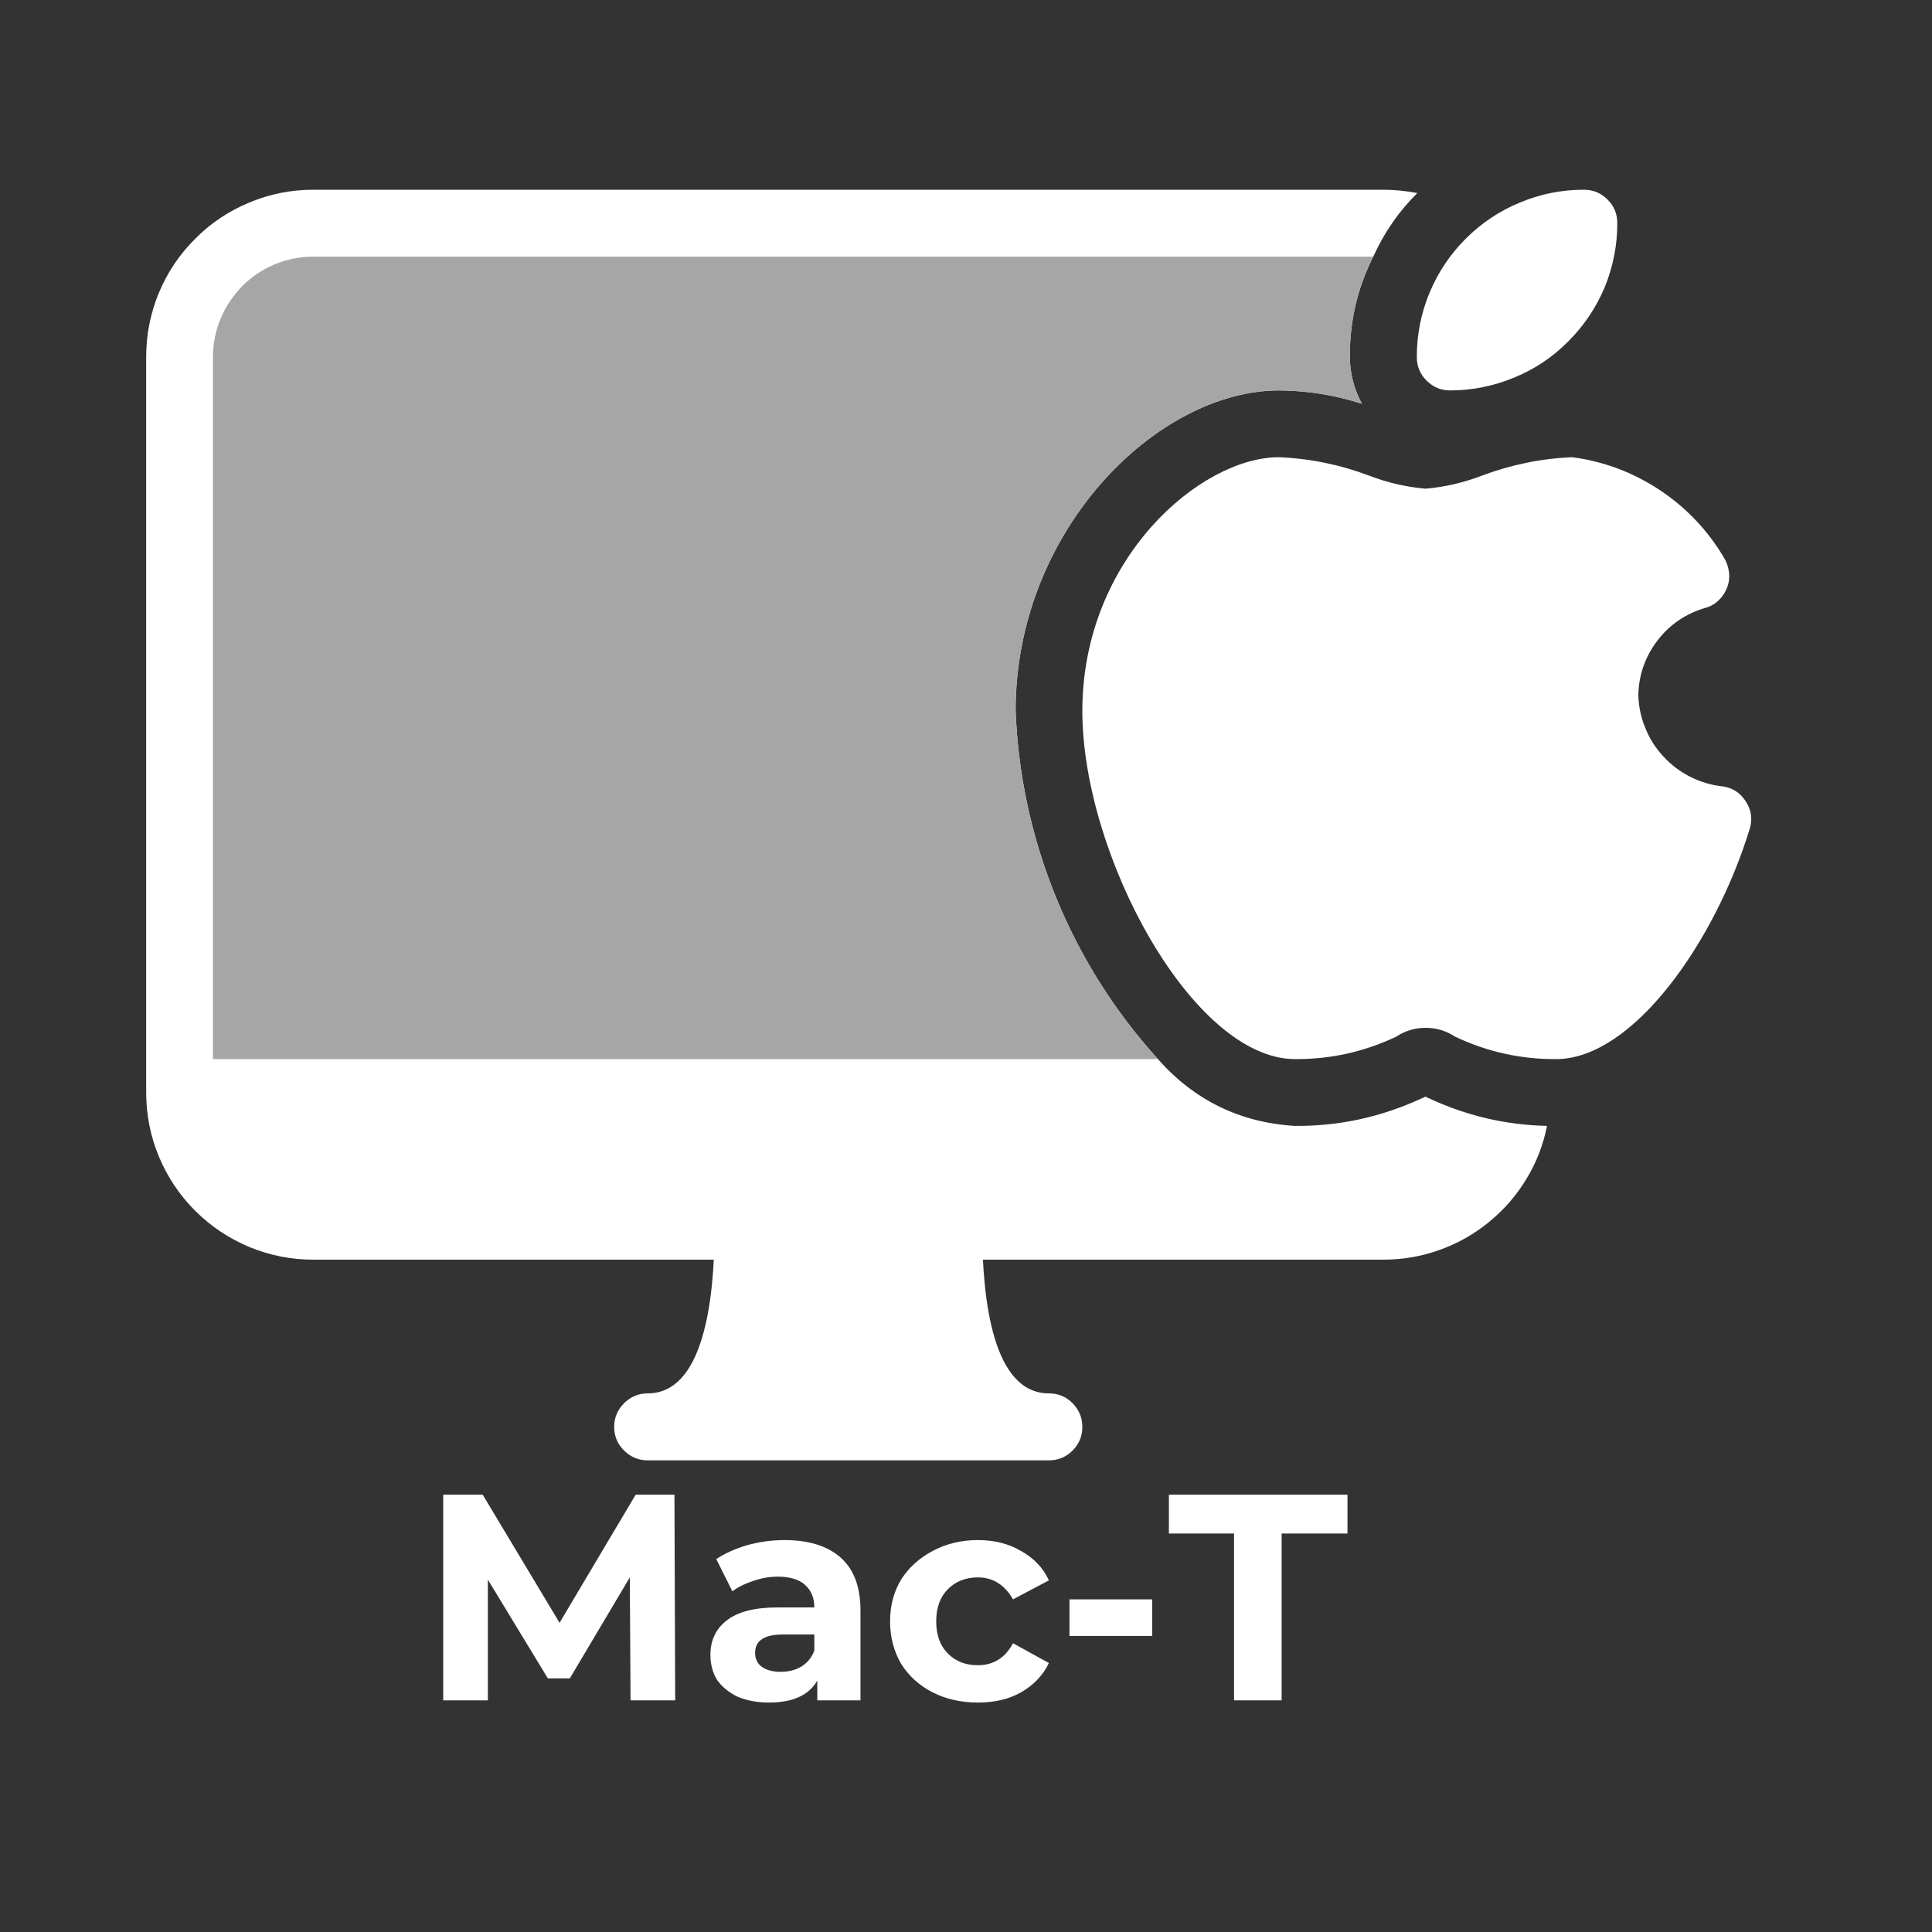
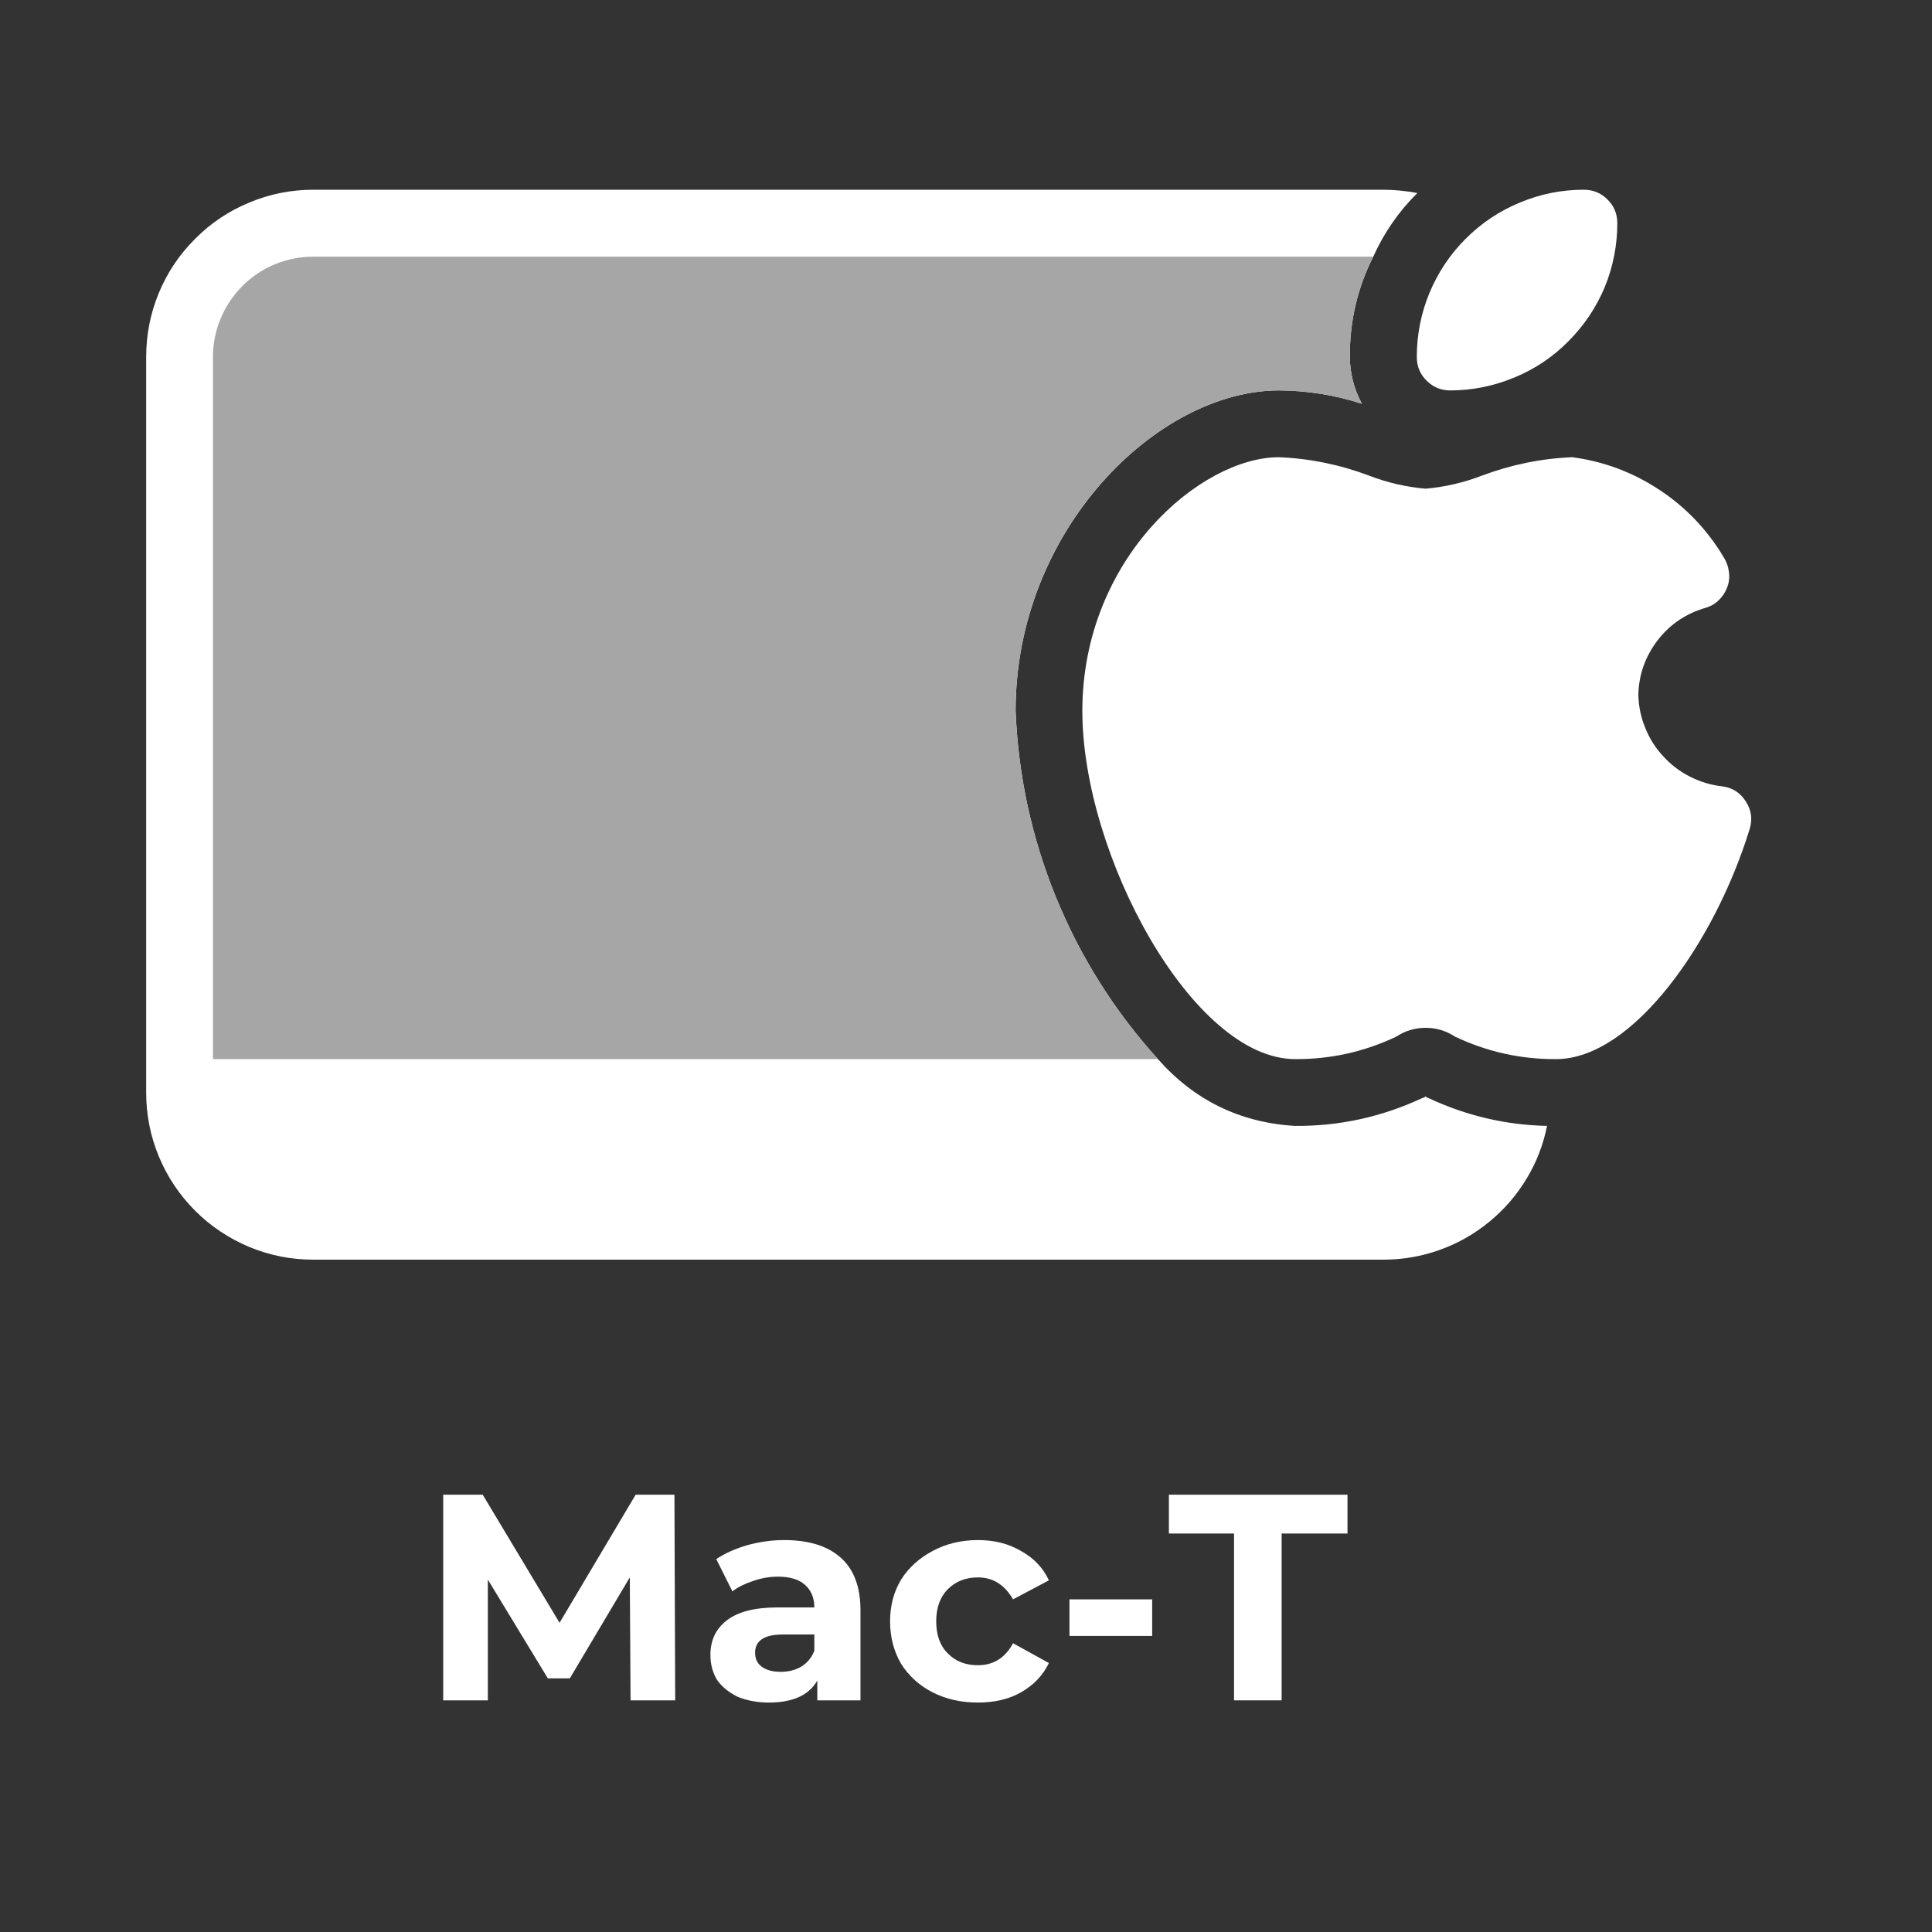
<svg xmlns="http://www.w3.org/2000/svg" width="55" zoomAndPan="magnify" viewBox="0 0 41.25 41.25" height="55" preserveAspectRatio="xMidYMid meet" version="1.0">
  <rect x="0" y="0" width="41.25" height="41.25" fill="#333333" stroke="none" />
  <defs>
    <g />
    <clipPath id="e168aa0de7">
      <path d="M 13 25 L 24 25 L 24 31.305 L 13 31.305 Z M 13 25 " clip-rule="nonzero" />
    </clipPath>
    <clipPath id="d31923e397">
-       <path d="M 3.109 4.051 L 34 4.051 L 34 27 L 3.109 27 Z M 3.109 4.051 " clip-rule="nonzero" />
+       <path d="M 3.109 4.051 L 34 4.051 L 34 27 L 3.109 27 Z " clip-rule="nonzero" />
    </clipPath>
    <clipPath id="7a2477cc75">
      <path d="M 23 9 L 37.73 9 L 37.73 23 L 23 23 Z M 23 9 " clip-rule="nonzero" />
    </clipPath>
    <clipPath id="cc705e768c">
      <path d="M 30 4.051 L 35 4.051 L 35 9 L 30 9 Z M 30 4.051 " clip-rule="nonzero" />
    </clipPath>
  </defs>
  <g clip-path="url(#e168aa0de7)">
-     <path fill="#ffffff" d="M 22.395 29.75 C 21.215 29.75 20.969 27.812 20.969 26.184 C 20.969 25.984 20.898 25.816 20.758 25.676 C 20.621 25.539 20.449 25.469 20.254 25.469 L 15.969 25.469 C 15.773 25.469 15.605 25.539 15.465 25.676 C 15.328 25.816 15.258 25.984 15.258 26.184 C 15.258 27.812 15.008 29.75 13.828 29.75 C 13.633 29.75 13.465 29.82 13.324 29.961 C 13.184 30.102 13.113 30.27 13.113 30.465 C 13.113 30.664 13.184 30.832 13.324 30.969 C 13.465 31.109 13.633 31.18 13.828 31.18 L 22.395 31.18 C 22.594 31.18 22.762 31.109 22.902 30.969 C 23.039 30.832 23.109 30.664 23.109 30.465 C 23.109 30.27 23.039 30.102 22.902 29.961 C 22.762 29.82 22.594 29.75 22.395 29.75 Z M 22.395 29.75 " fill-opacity="1" fill-rule="nonzero" />
-   </g>
+     </g>
  <g clip-path="url(#d31923e397)">
    <path fill="#ffffff" d="M 33.031 24.039 C 32.949 24.445 32.805 24.82 32.59 25.172 C 32.379 25.523 32.109 25.832 31.793 26.09 C 31.473 26.352 31.121 26.551 30.734 26.688 C 30.344 26.828 29.945 26.895 29.535 26.895 L 6.691 26.895 C 6.215 26.895 5.762 26.805 5.324 26.625 C 4.887 26.441 4.5 26.184 4.168 25.852 C 3.832 25.516 3.574 25.129 3.391 24.691 C 3.211 24.254 3.121 23.801 3.121 23.328 L 3.121 7.621 C 3.121 7.148 3.211 6.691 3.391 6.254 C 3.574 5.816 3.832 5.43 4.168 5.098 C 4.5 4.762 4.887 4.504 5.324 4.324 C 5.762 4.141 6.215 4.051 6.691 4.051 L 29.535 4.051 C 29.781 4.051 30.023 4.078 30.262 4.121 C 29.863 4.516 29.551 4.969 29.32 5.48 C 28.98 6.152 28.816 6.867 28.82 7.621 C 28.824 7.977 28.91 8.309 29.078 8.621 C 28.504 8.434 27.91 8.34 27.309 8.336 C 24.707 8.336 21.684 11.32 21.684 15.172 C 21.738 16.555 22.027 17.883 22.547 19.16 C 23.07 20.438 23.797 21.59 24.723 22.613 C 25.5 23.492 26.477 23.969 27.648 24.039 C 28.605 24.047 29.512 23.844 30.375 23.441 C 30.398 23.438 30.418 23.426 30.434 23.41 C 30.461 23.426 30.477 23.441 30.492 23.441 C 31.297 23.82 32.145 24.02 33.031 24.039 Z M 33.031 24.039 " fill-opacity="1" fill-rule="nonzero" />
  </g>
  <path fill="#a6a6a6" d="M 28.82 7.621 C 28.824 7.977 28.91 8.309 29.078 8.621 C 28.504 8.434 27.91 8.34 27.309 8.336 C 24.707 8.336 21.684 11.32 21.684 15.172 C 21.738 16.555 22.027 17.883 22.547 19.16 C 23.07 20.438 23.797 21.59 24.723 22.613 L 4.547 22.613 L 4.547 7.621 C 4.547 7.336 4.602 7.062 4.711 6.801 C 4.82 6.539 4.977 6.309 5.176 6.105 C 5.375 5.906 5.609 5.75 5.871 5.641 C 6.133 5.535 6.406 5.48 6.691 5.48 L 29.32 5.48 C 28.98 6.152 28.816 6.867 28.82 7.621 Z M 28.82 7.621 " fill-opacity="1" fill-rule="nonzero" />
  <g clip-path="url(#7a2477cc75)">
    <path fill="#ffffff" d="M 37.273 17.109 C 37.156 16.926 36.988 16.816 36.77 16.789 C 36.527 16.762 36.297 16.691 36.082 16.582 C 35.867 16.473 35.676 16.328 35.512 16.148 C 35.348 15.973 35.219 15.77 35.129 15.543 C 35.035 15.32 34.988 15.086 34.98 14.844 C 34.988 14.41 35.125 14.02 35.391 13.672 C 35.656 13.328 36 13.098 36.418 12.977 C 36.527 12.945 36.621 12.891 36.699 12.812 C 36.781 12.734 36.84 12.641 36.879 12.535 C 36.918 12.43 36.93 12.324 36.914 12.211 C 36.902 12.102 36.863 11.996 36.805 11.902 C 36.457 11.316 36 10.836 35.434 10.461 C 34.867 10.086 34.246 9.852 33.57 9.762 C 32.906 9.789 32.262 9.922 31.637 10.156 C 31.25 10.305 30.852 10.398 30.438 10.434 C 30.023 10.398 29.621 10.305 29.234 10.156 C 28.613 9.922 27.969 9.789 27.305 9.762 C 25.637 9.762 23.109 11.922 23.109 15.18 C 23.109 18.25 25.461 22.613 27.652 22.613 C 28.41 22.617 29.129 22.457 29.812 22.133 C 30 22.008 30.211 21.945 30.438 21.945 C 30.668 21.945 30.875 22.008 31.066 22.133 C 31.75 22.457 32.469 22.617 33.223 22.613 C 34.863 22.613 36.613 20.117 37.355 17.707 C 37.422 17.492 37.395 17.297 37.273 17.109 Z M 37.273 17.109 " fill-opacity="1" fill-rule="nonzero" />
  </g>
  <g clip-path="url(#cc705e768c)">
    <path fill="#ffffff" d="M 30.961 8.336 C 31.438 8.336 31.891 8.242 32.328 8.062 C 32.766 7.883 33.152 7.625 33.484 7.289 C 33.82 6.953 34.078 6.57 34.262 6.133 C 34.441 5.695 34.531 5.238 34.531 4.766 C 34.531 4.566 34.461 4.398 34.324 4.262 C 34.184 4.121 34.016 4.051 33.816 4.051 C 33.344 4.051 32.891 4.141 32.453 4.324 C 32.016 4.504 31.629 4.762 31.293 5.098 C 30.961 5.43 30.703 5.816 30.52 6.254 C 30.34 6.691 30.25 7.148 30.25 7.621 C 30.25 7.816 30.316 7.984 30.457 8.125 C 30.598 8.266 30.766 8.336 30.961 8.336 Z M 30.961 8.336 " fill-opacity="1" fill-rule="nonzero" />
  </g>
  <g fill="#ffffff" fill-opacity="1">
    <g transform="translate(8.947, 36.304)">
      <g>
        <path d="M 4.516 0 L 4.5 -2.625 L 3.219 -0.469 L 2.75 -0.469 L 1.469 -2.578 L 1.469 0 L 0.516 0 L 0.516 -4.391 L 1.359 -4.391 L 3 -1.656 L 4.625 -4.391 L 5.453 -4.391 L 5.469 0 Z M 4.516 0 " />
      </g>
    </g>
  </g>
  <g fill="#ffffff" fill-opacity="1">
    <g transform="translate(14.934, 36.304)">
      <g>
        <path d="M 1.812 -3.422 C 2.332 -3.422 2.734 -3.297 3.016 -3.047 C 3.297 -2.797 3.438 -2.422 3.438 -1.922 L 3.438 0 L 2.516 0 L 2.516 -0.422 C 2.336 -0.109 1.992 0.047 1.484 0.047 C 1.234 0.047 1.008 0.004 0.812 -0.078 C 0.625 -0.172 0.477 -0.289 0.375 -0.438 C 0.281 -0.594 0.234 -0.77 0.234 -0.969 C 0.234 -1.281 0.348 -1.523 0.578 -1.703 C 0.816 -1.891 1.18 -1.984 1.672 -1.984 L 2.453 -1.984 C 2.453 -2.191 2.383 -2.352 2.25 -2.469 C 2.125 -2.582 1.93 -2.641 1.672 -2.641 C 1.492 -2.641 1.316 -2.609 1.141 -2.547 C 0.973 -2.492 0.828 -2.422 0.703 -2.328 L 0.359 -3.016 C 0.547 -3.141 0.766 -3.238 1.016 -3.312 C 1.273 -3.383 1.539 -3.422 1.812 -3.422 Z M 1.734 -0.609 C 1.898 -0.609 2.047 -0.645 2.172 -0.719 C 2.305 -0.801 2.398 -0.914 2.453 -1.062 L 2.453 -1.406 L 1.781 -1.406 C 1.383 -1.406 1.188 -1.273 1.188 -1.016 C 1.188 -0.891 1.234 -0.789 1.328 -0.719 C 1.43 -0.645 1.566 -0.609 1.734 -0.609 Z M 1.734 -0.609 " />
      </g>
    </g>
  </g>
  <g fill="#ffffff" fill-opacity="1">
    <g transform="translate(18.801, 36.304)">
      <g>
        <path d="M 2.078 0.047 C 1.723 0.047 1.398 -0.023 1.109 -0.172 C 0.828 -0.316 0.602 -0.52 0.438 -0.781 C 0.281 -1.051 0.203 -1.352 0.203 -1.688 C 0.203 -2.02 0.281 -2.316 0.438 -2.578 C 0.602 -2.836 0.828 -3.039 1.109 -3.188 C 1.398 -3.344 1.723 -3.422 2.078 -3.422 C 2.43 -3.422 2.738 -3.344 3 -3.188 C 3.27 -3.039 3.469 -2.832 3.594 -2.562 L 2.828 -2.156 C 2.648 -2.469 2.398 -2.625 2.078 -2.625 C 1.816 -2.625 1.602 -2.539 1.438 -2.375 C 1.27 -2.207 1.188 -1.977 1.188 -1.688 C 1.188 -1.395 1.27 -1.164 1.438 -1 C 1.602 -0.832 1.816 -0.75 2.078 -0.75 C 2.41 -0.75 2.66 -0.906 2.828 -1.219 L 3.594 -0.797 C 3.469 -0.535 3.27 -0.328 3 -0.172 C 2.738 -0.023 2.43 0.047 2.078 0.047 Z M 2.078 0.047 " />
      </g>
    </g>
  </g>
  <g fill="#ffffff" fill-opacity="1">
    <g transform="translate(22.506, 36.304)">
      <g>
        <path d="M 0.328 -2.156 L 2.094 -2.156 L 2.094 -1.375 L 0.328 -1.375 Z M 0.328 -2.156 " />
      </g>
    </g>
  </g>
  <g fill="#ffffff" fill-opacity="1">
    <g transform="translate(24.926, 36.304)">
      <g>
        <path d="M 1.422 -3.562 L 0.031 -3.562 L 0.031 -4.391 L 3.844 -4.391 L 3.844 -3.562 L 2.438 -3.562 L 2.438 0 L 1.422 0 Z M 1.422 -3.562 " />
      </g>
    </g>
  </g>
</svg>